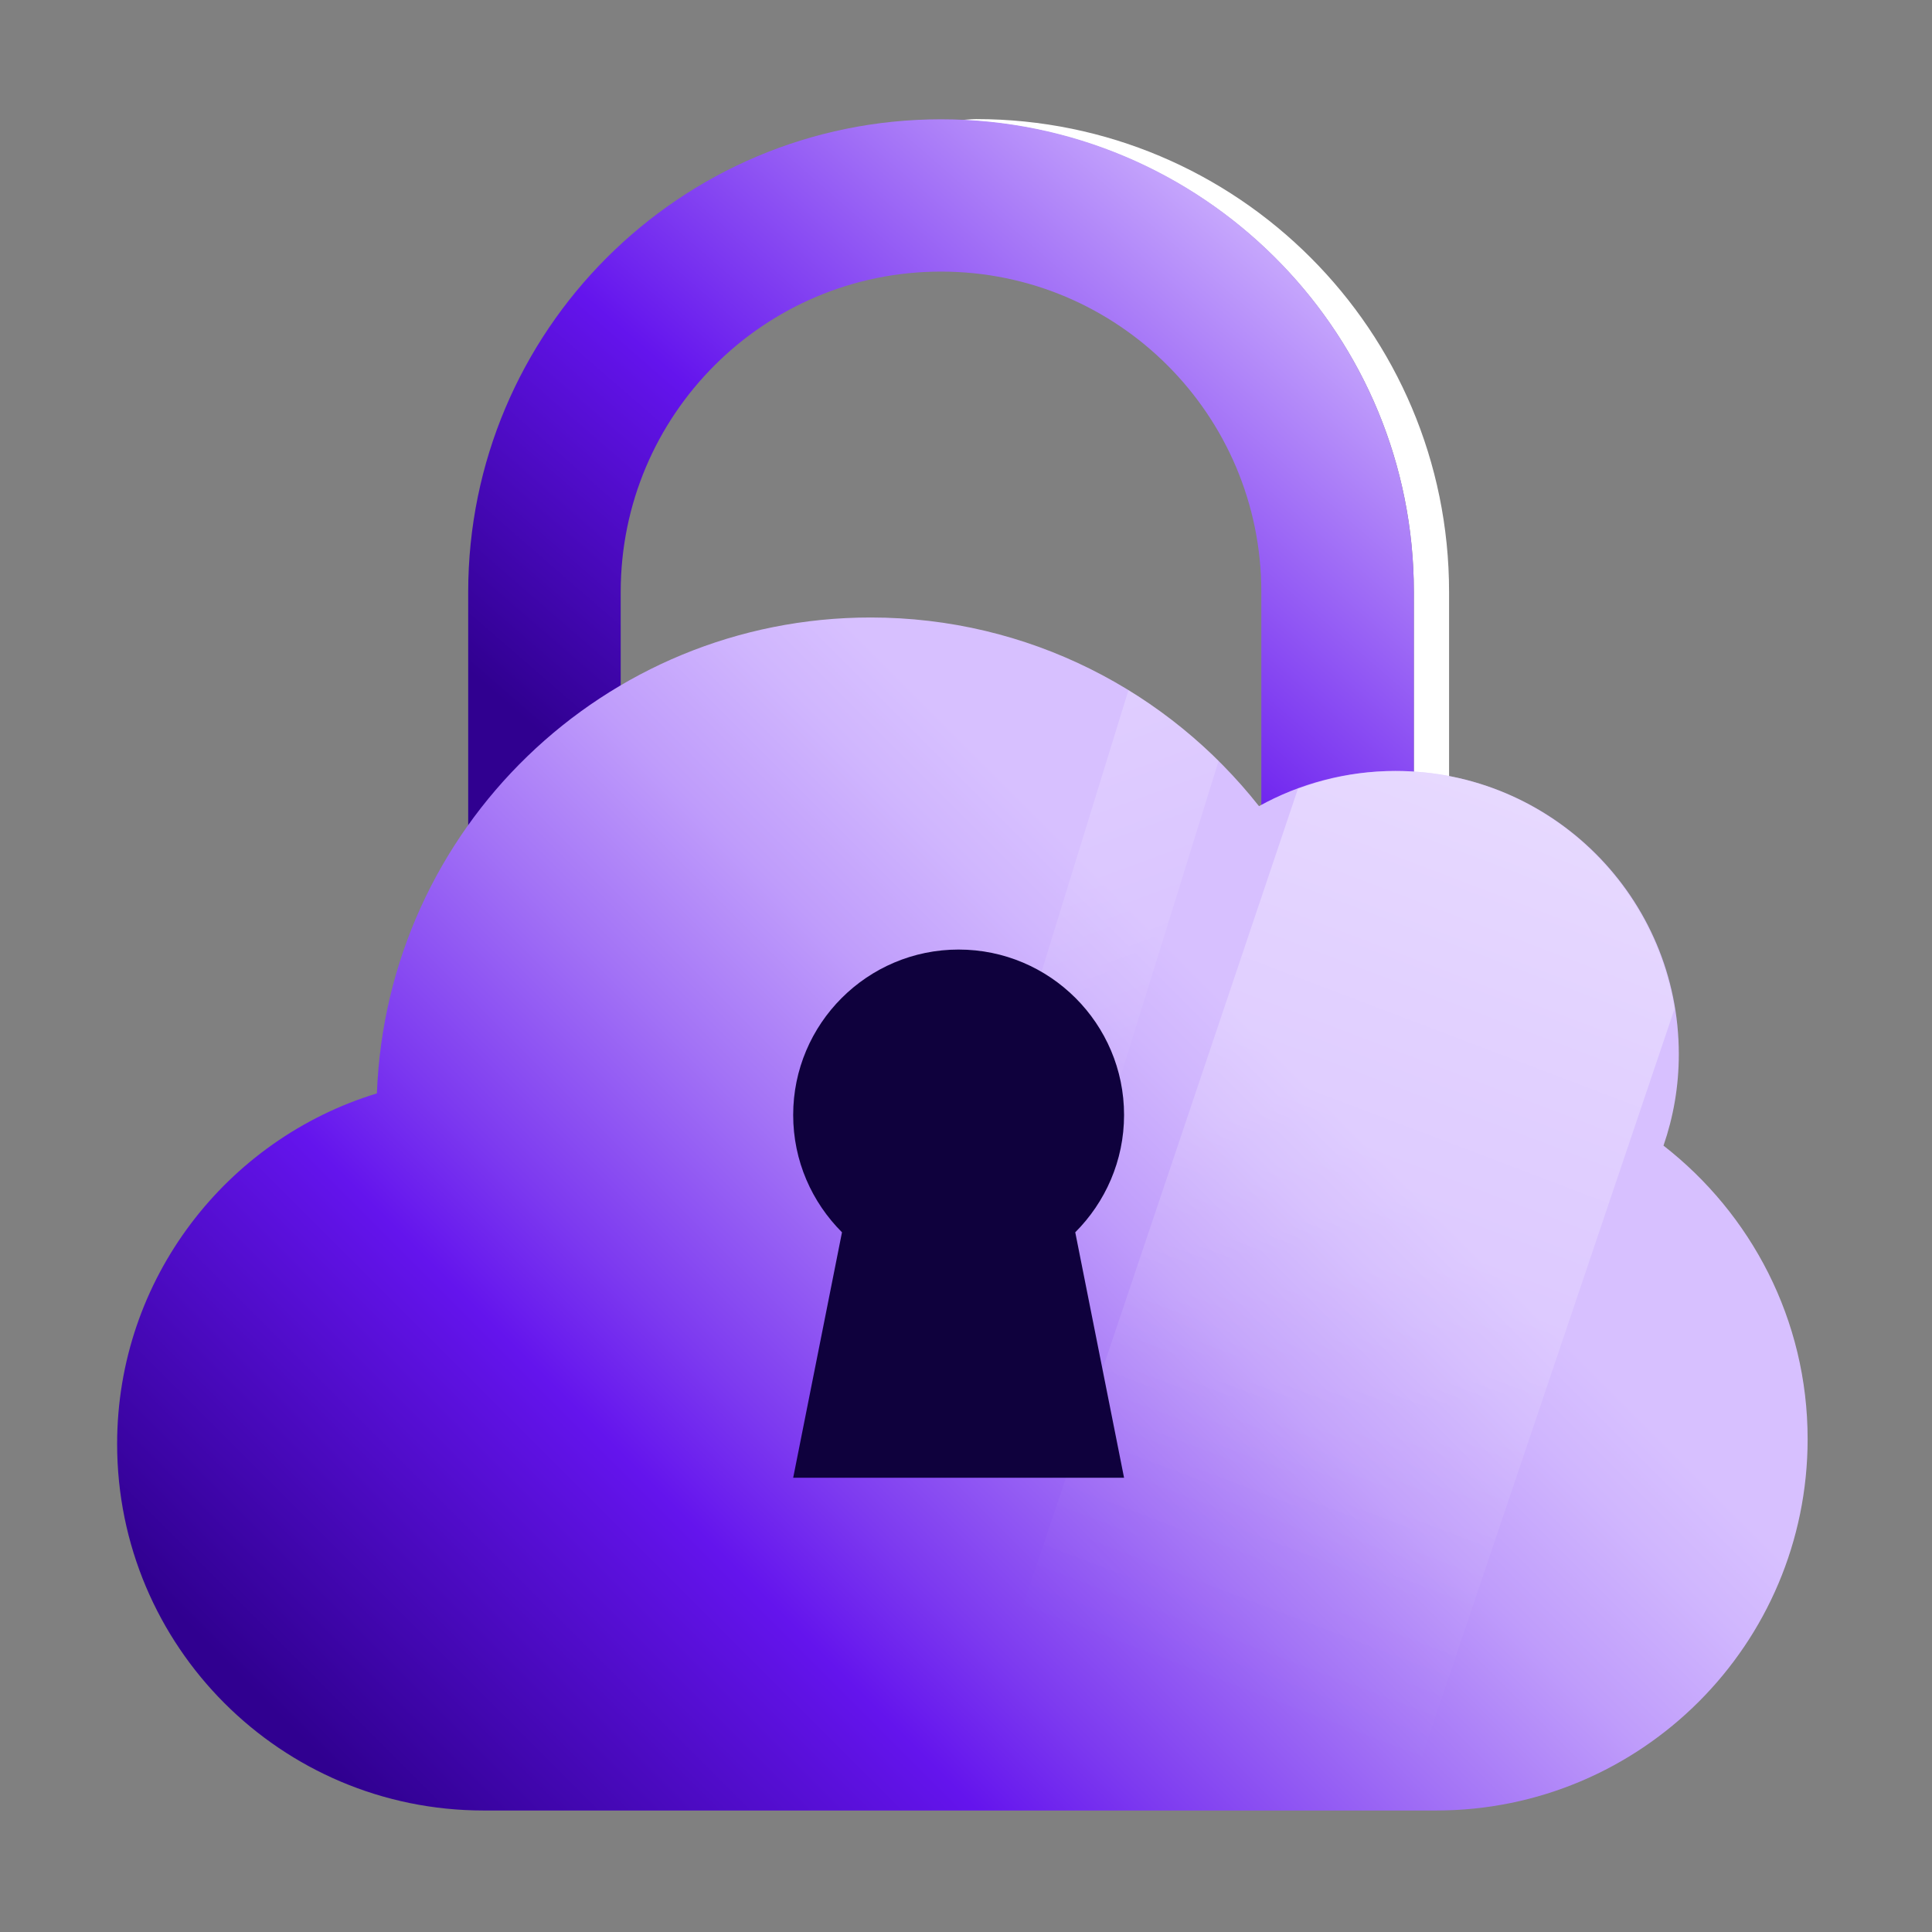
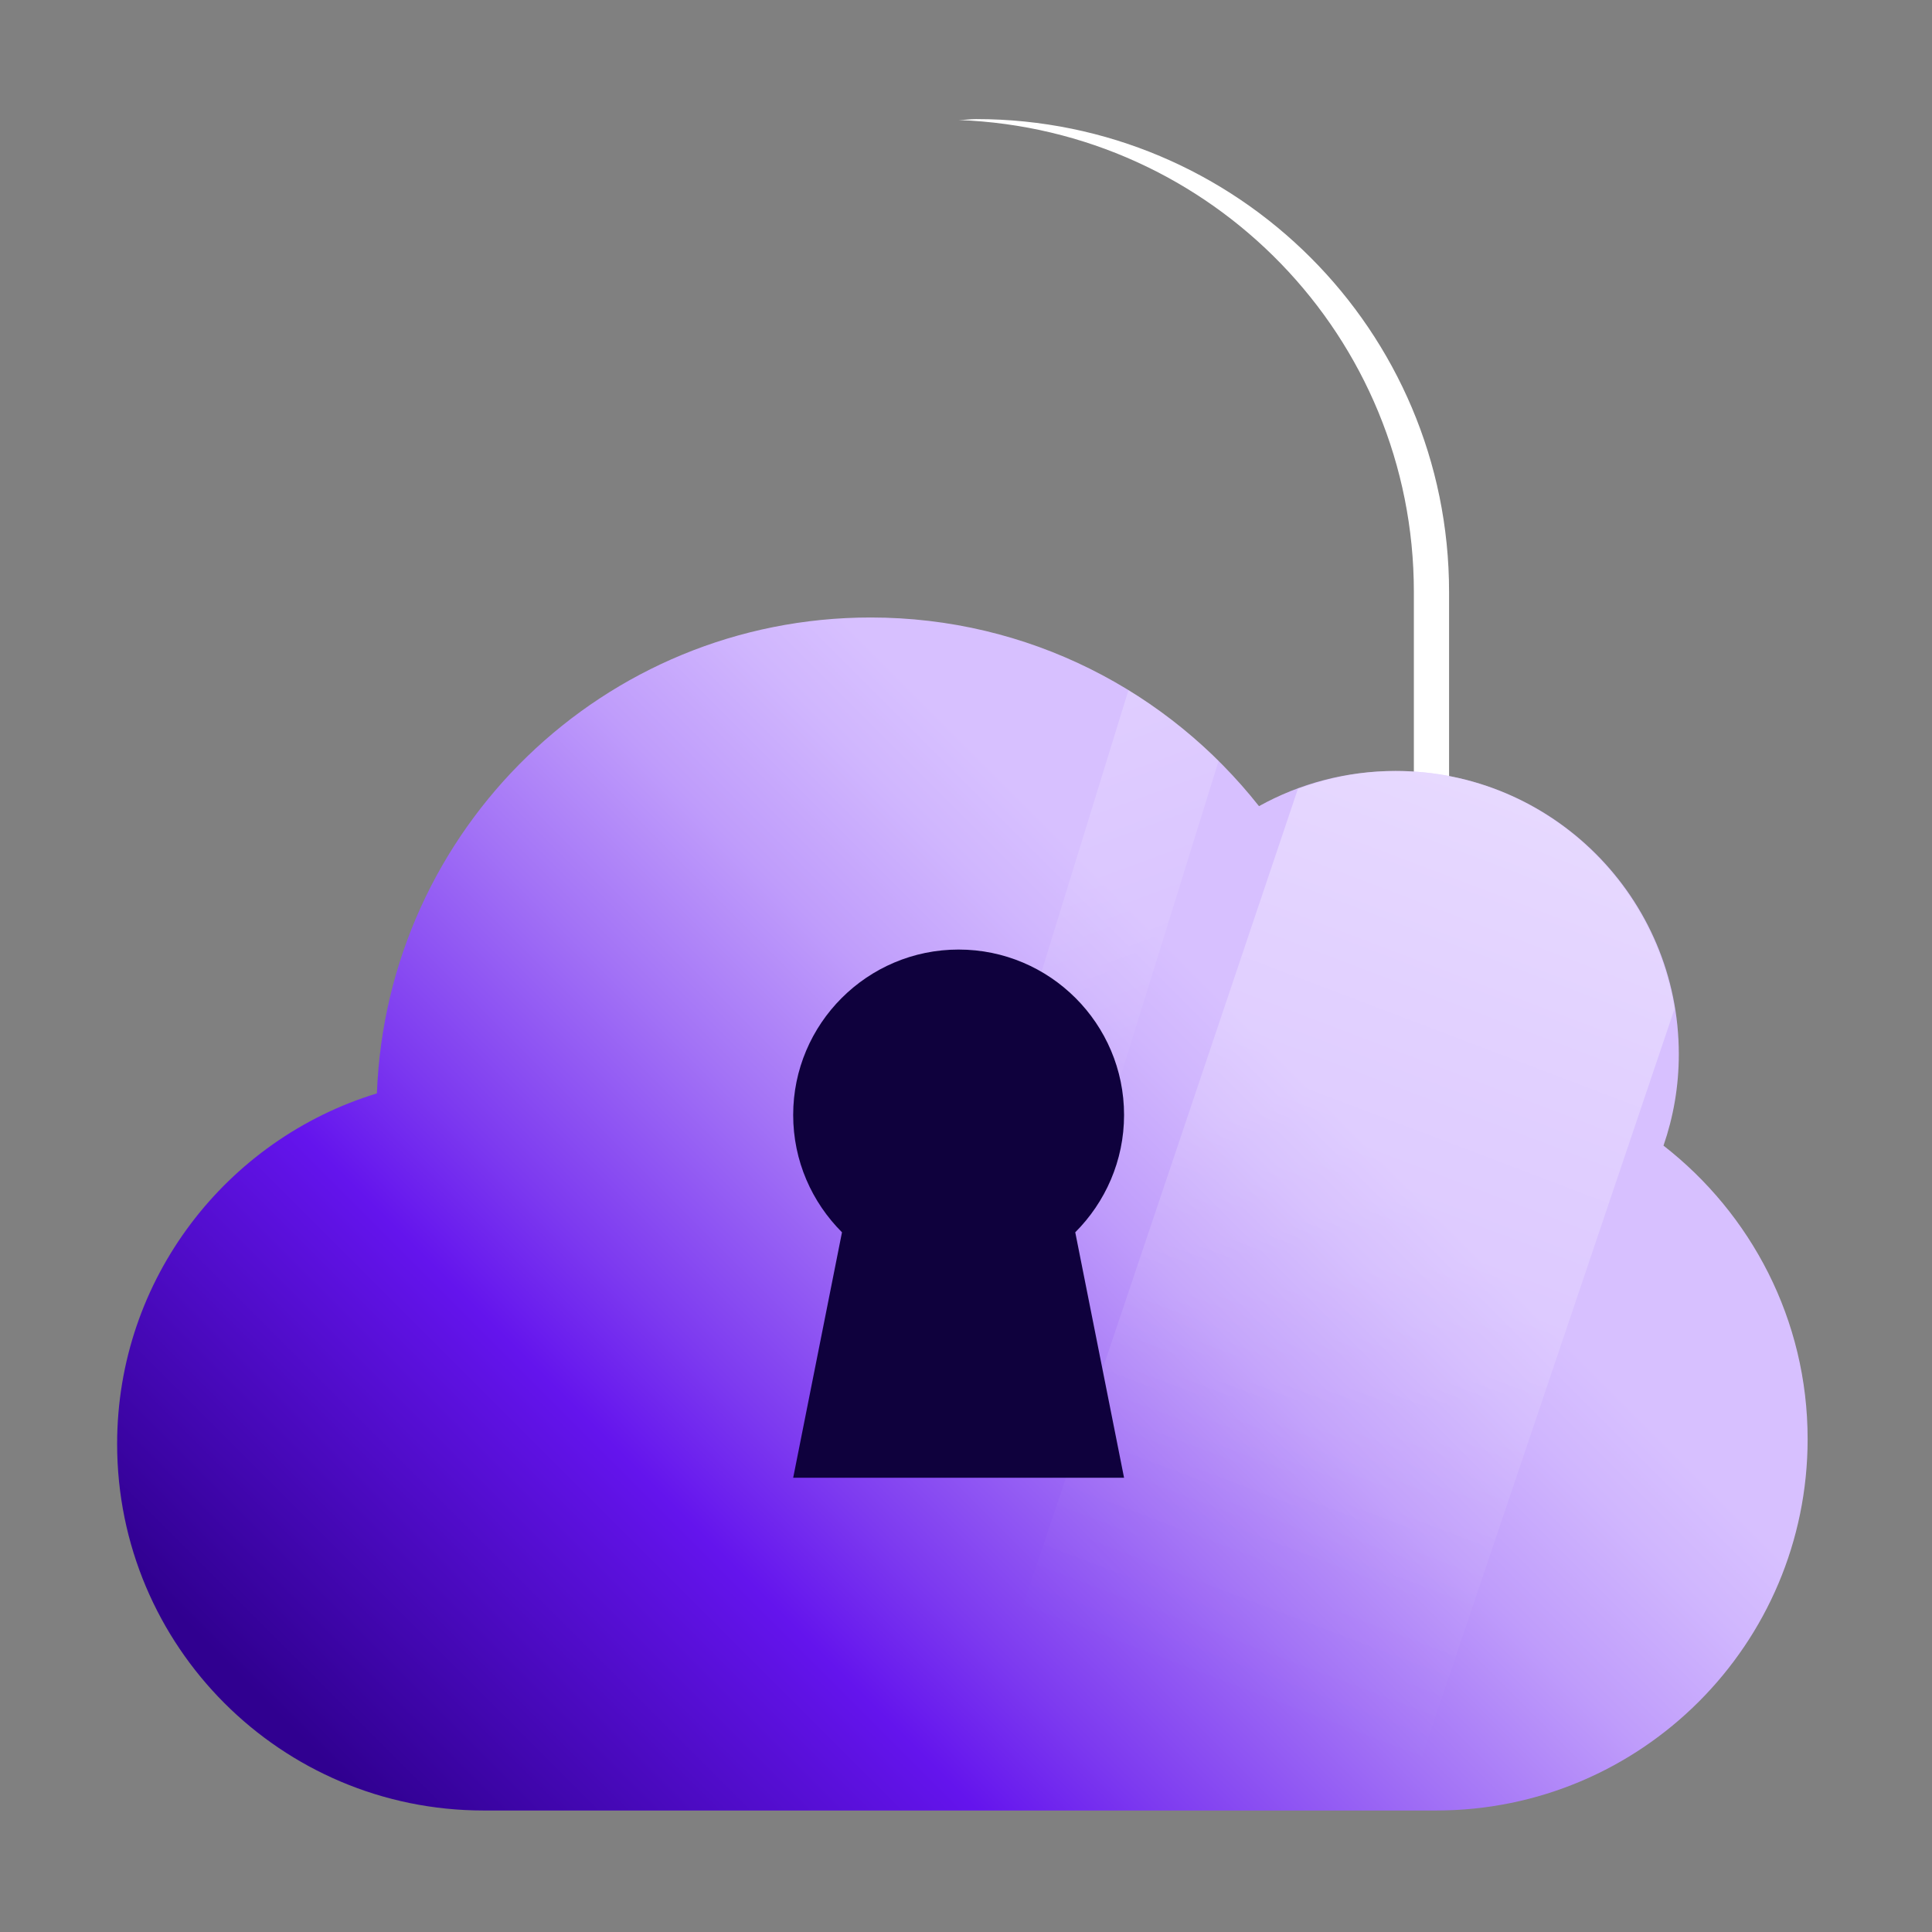
<svg xmlns="http://www.w3.org/2000/svg" width="80" height="80" viewBox="0 0 80 80" fill="none">
  <rect x="0" y="0" width="80" height="80" fill="#808080" stroke="none" />
  <g id="Secure_FC_CMYK 1">
    <g id="Group 4697">
      <path id="Vector" d="M58.545 32.011V24.51C58.545 13.948 50.169 5.358 39.695 4.97C39.938 4.97 40.18 4.931 40.423 4.931C51.238 4.931 60.003 13.695 60.003 24.51V33.741C59.546 33.139 59.06 32.565 58.545 32.011Z" fill="white" />
-       <path id="Vector_2" d="M52.229 38.104V24.51C52.229 17.183 46.292 11.246 38.966 11.246C31.639 11.246 25.702 17.183 25.702 24.51V40.222C24.517 39.824 23.264 39.581 21.942 39.581C21.067 39.581 20.212 39.688 19.387 39.872V24.52C19.387 13.705 28.151 4.94 38.966 4.94C49.781 4.94 58.545 13.705 58.545 24.52V42.671C56.757 40.776 54.62 39.221 52.229 38.114V38.104Z" fill="url(#paint0_linear_2206_8320)" />
      <path id="Vector_3" d="M68.884 47.432C69.292 46.246 69.516 44.983 69.516 43.652C69.516 37.171 64.269 31.924 57.787 31.924C55.737 31.924 53.813 32.449 52.132 33.381C48.382 28.63 42.581 25.569 36.051 25.569C25.003 25.569 16.015 34.324 15.607 45.275C9.388 47.17 4.85 52.951 4.85 59.792C4.85 68.177 11.642 74.969 20.028 74.969H59.468C67.961 74.969 74.85 68.08 74.85 59.588C74.85 54.642 72.499 50.25 68.874 47.432H68.884Z" fill="url(#paint1_linear_2206_8320)" />
      <path id="Vector_4" d="M58.39 31.846C58.39 31.846 58.438 31.904 58.467 31.934C58.438 31.904 58.419 31.875 58.39 31.846Z" fill="url(#paint2_linear_2206_8320)" />
      <path id="Vector_5" d="M46.729 28.572L32.407 74.96H36.954L50.461 31.506C49.333 30.389 48.08 29.407 46.72 28.572H46.729Z" fill="url(#paint3_linear_2206_8320)" />
      <path id="Vector_6" d="M57.787 31.924C56.369 31.924 55.008 32.196 53.745 32.662L39.5 74.969H58.127L69.341 41.767C68.437 36.19 63.608 31.924 57.778 31.924H57.787Z" fill="url(#paint4_linear_2206_8320)" />
      <path id="Vector_7" d="M34.865 51.027C33.621 49.783 32.844 48.073 32.844 46.169C32.844 42.389 35.914 39.319 39.694 39.319C43.474 39.319 46.545 42.389 46.545 46.169C46.545 48.064 45.767 49.783 44.524 51.027L46.545 61.191H39.694H32.844L34.865 51.027Z" fill="#0F013D" />
    </g>
  </g>
  <defs>
    <linearGradient id="paint0_linear_2206_8320" x1="60.061" y1="5.601" x2="22.642" y2="48.763" gradientUnits="userSpaceOnUse">
      <stop offset="0.09" stop-color="#D7C0FF" />
      <stop offset="0.36" stop-color="#8B4EF3" />
      <stop offset="0.5" stop-color="#6414ED" />
      <stop offset="0.76" stop-color="#300090" />
    </linearGradient>
    <linearGradient id="paint1_linear_2206_8320" x1="58.788" y1="38.201" x2="-3.808" y2="100.797" gradientUnits="userSpaceOnUse">
      <stop offset="0.09" stop-color="#D7C0FF" />
      <stop offset="0.13" stop-color="#D0B6FE" />
      <stop offset="0.2" stop-color="#BF9CFB" />
      <stop offset="0.28" stop-color="#A373F6" />
      <stop offset="0.38" stop-color="#7D3AF0" />
      <stop offset="0.44" stop-color="#6414ED" />
      <stop offset="0.64" stop-color="#300090" />
    </linearGradient>
    <linearGradient id="paint2_linear_2206_8320" x1="58.419" y1="31.934" x2="58.458" y2="31.817" gradientUnits="userSpaceOnUse">
      <stop offset="0.2" stop-color="#A1E4F1" stop-opacity="0" />
      <stop offset="0.27" stop-color="#A4E4F1" stop-opacity="0.03" />
      <stop offset="0.38" stop-color="#ACE7F2" stop-opacity="0.13" />
      <stop offset="0.51" stop-color="#BAEBF4" stop-opacity="0.27" />
      <stop offset="0.67" stop-color="#CEF1F7" stop-opacity="0.48" />
      <stop offset="0.85" stop-color="#E6F8FB" stop-opacity="0.74" />
      <stop offset="1" stop-color="white" />
    </linearGradient>
    <linearGradient id="paint3_linear_2206_8320" x1="52.598" y1="83.52" x2="18.988" y2="-7.672" gradientUnits="userSpaceOnUse">
      <stop offset="0.34" stop-color="white" stop-opacity="0" />
      <stop offset="0.4" stop-color="white" stop-opacity="0.03" />
      <stop offset="0.49" stop-color="white" stop-opacity="0.13" />
      <stop offset="0.6" stop-color="white" stop-opacity="0.27" />
      <stop offset="0.73" stop-color="white" stop-opacity="0.48" />
      <stop offset="0.87" stop-color="white" stop-opacity="0.74" />
      <stop offset="1" stop-color="white" />
    </linearGradient>
    <linearGradient id="paint4_linear_2206_8320" x1="43.096" y1="87.591" x2="76.988" y2="-1.56" gradientUnits="userSpaceOnUse">
      <stop offset="0.2" stop-color="white" stop-opacity="0" />
      <stop offset="0.27" stop-color="white" stop-opacity="0.03" />
      <stop offset="0.38" stop-color="white" stop-opacity="0.13" />
      <stop offset="0.51" stop-color="white" stop-opacity="0.27" />
      <stop offset="0.67" stop-color="white" stop-opacity="0.48" />
      <stop offset="0.85" stop-color="white" stop-opacity="0.74" />
      <stop offset="1" stop-color="white" />
    </linearGradient>
  </defs>
</svg>